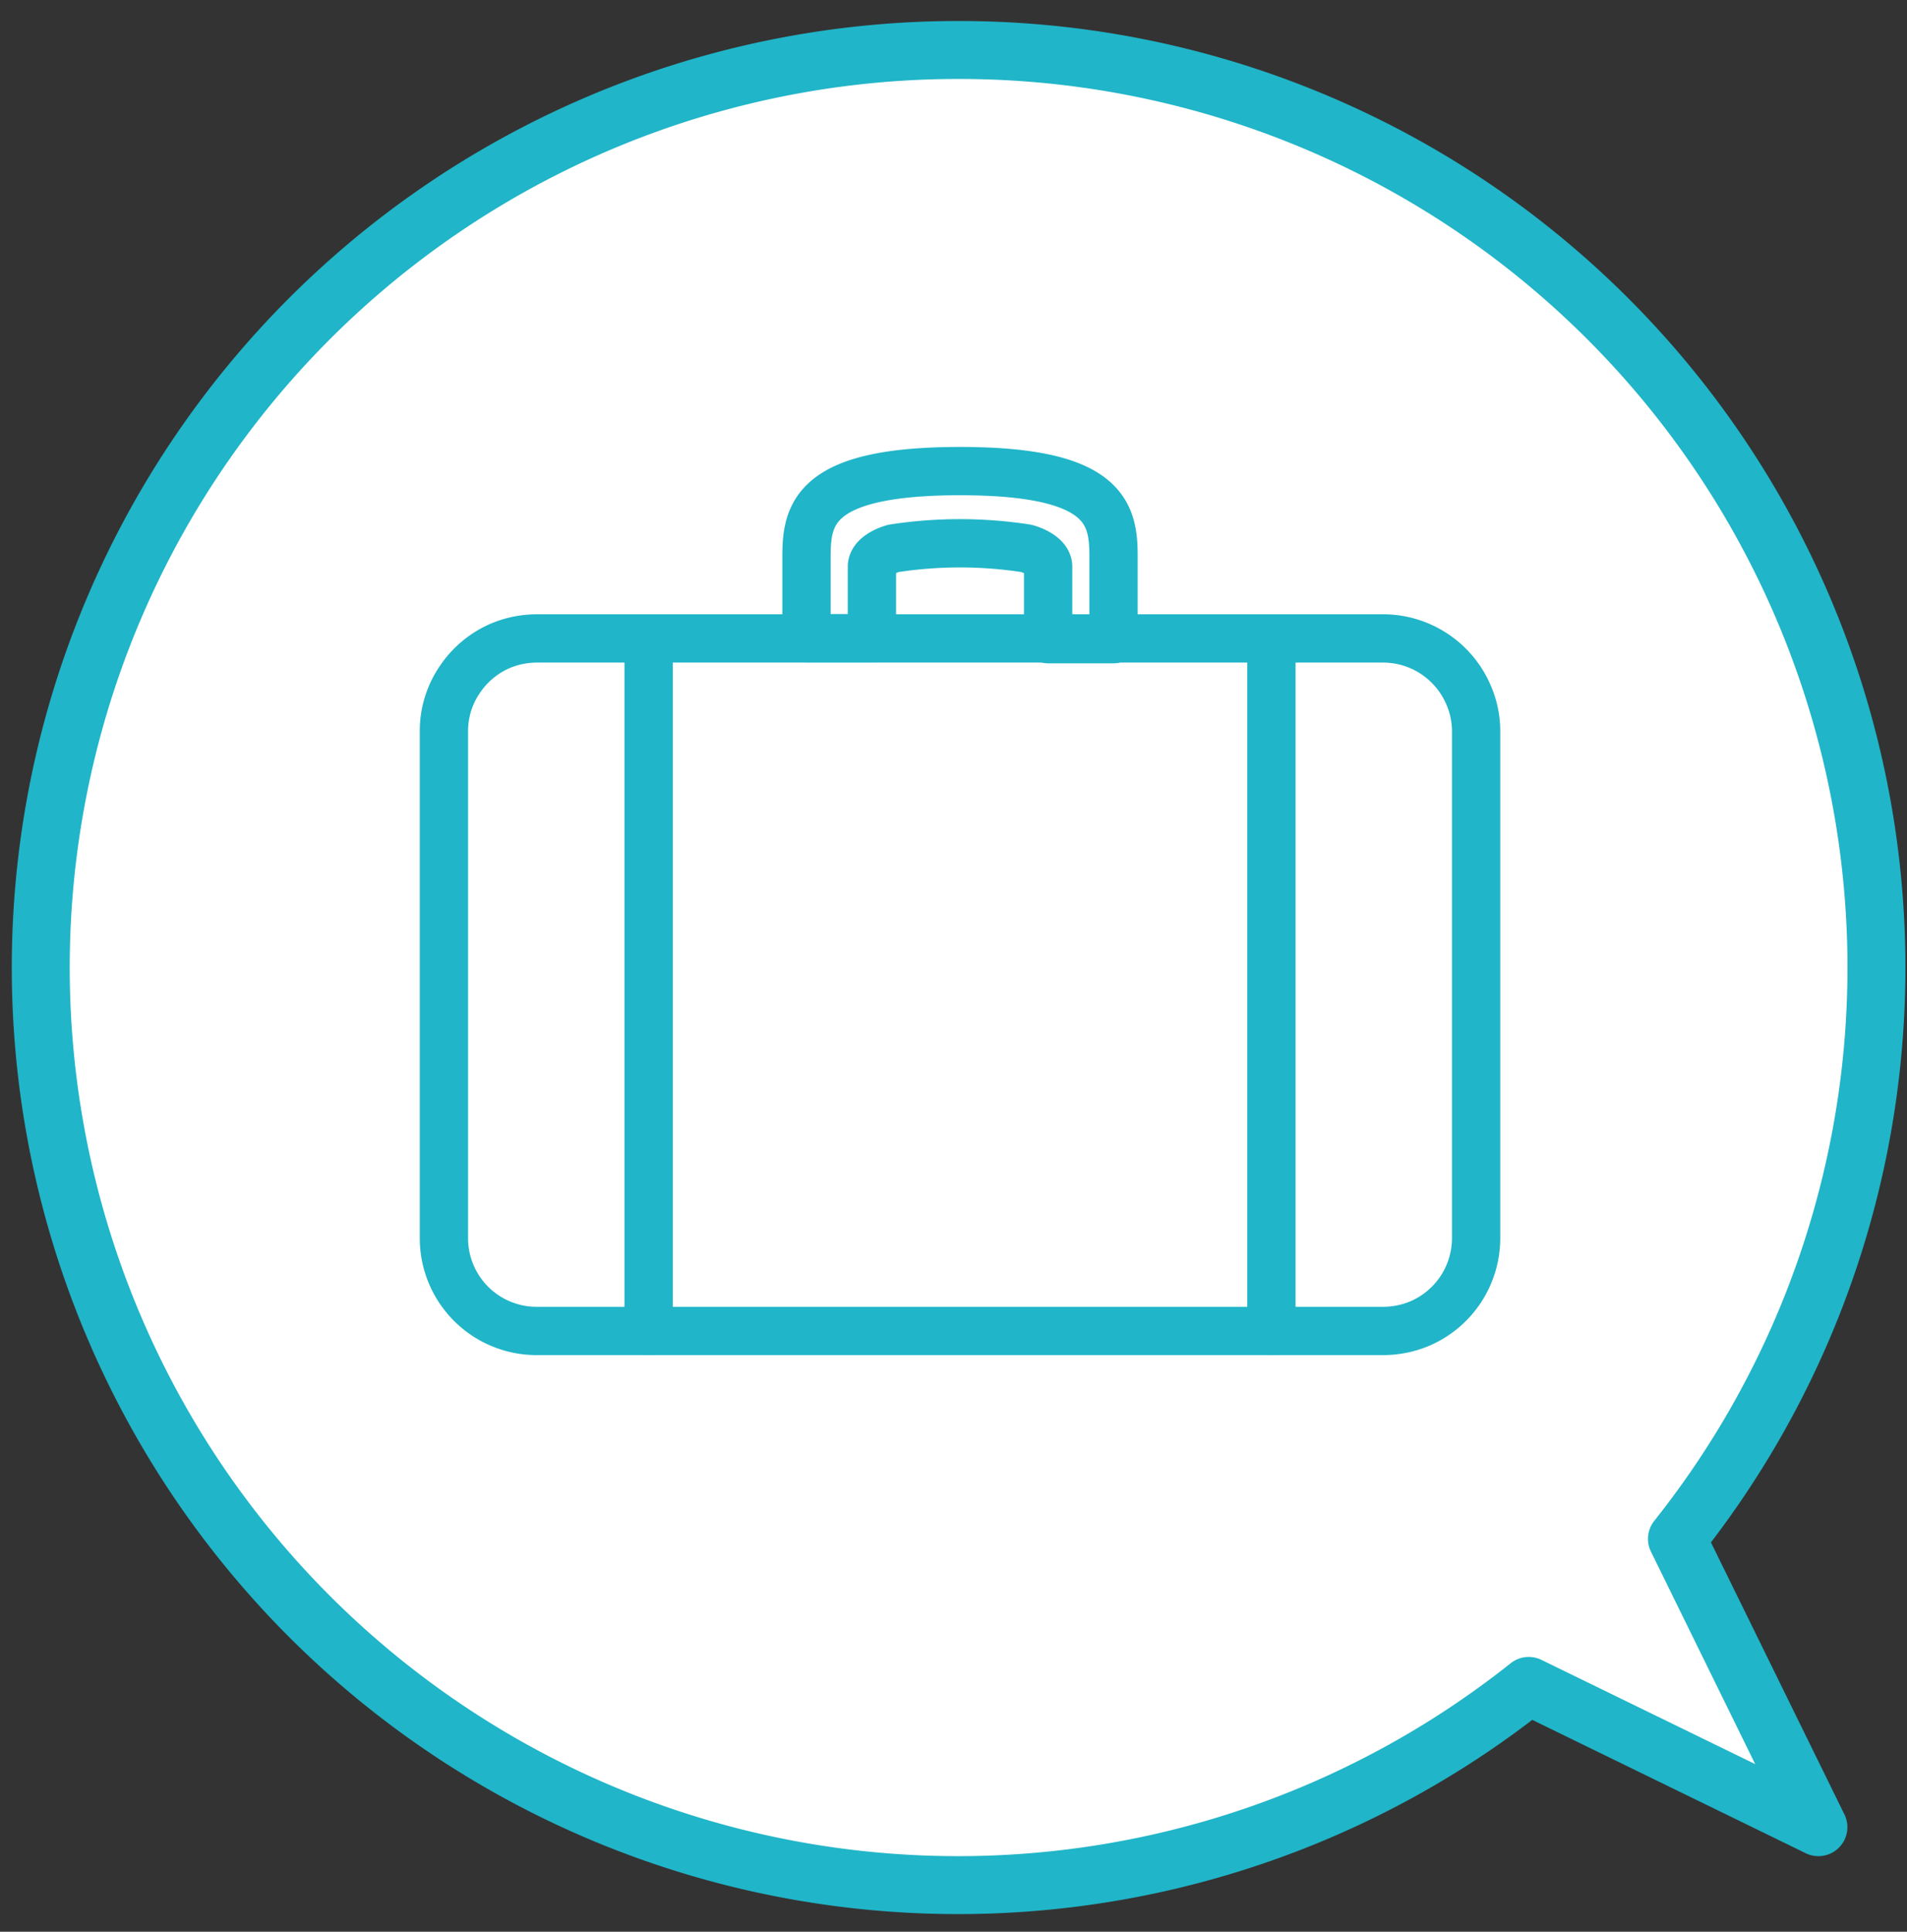
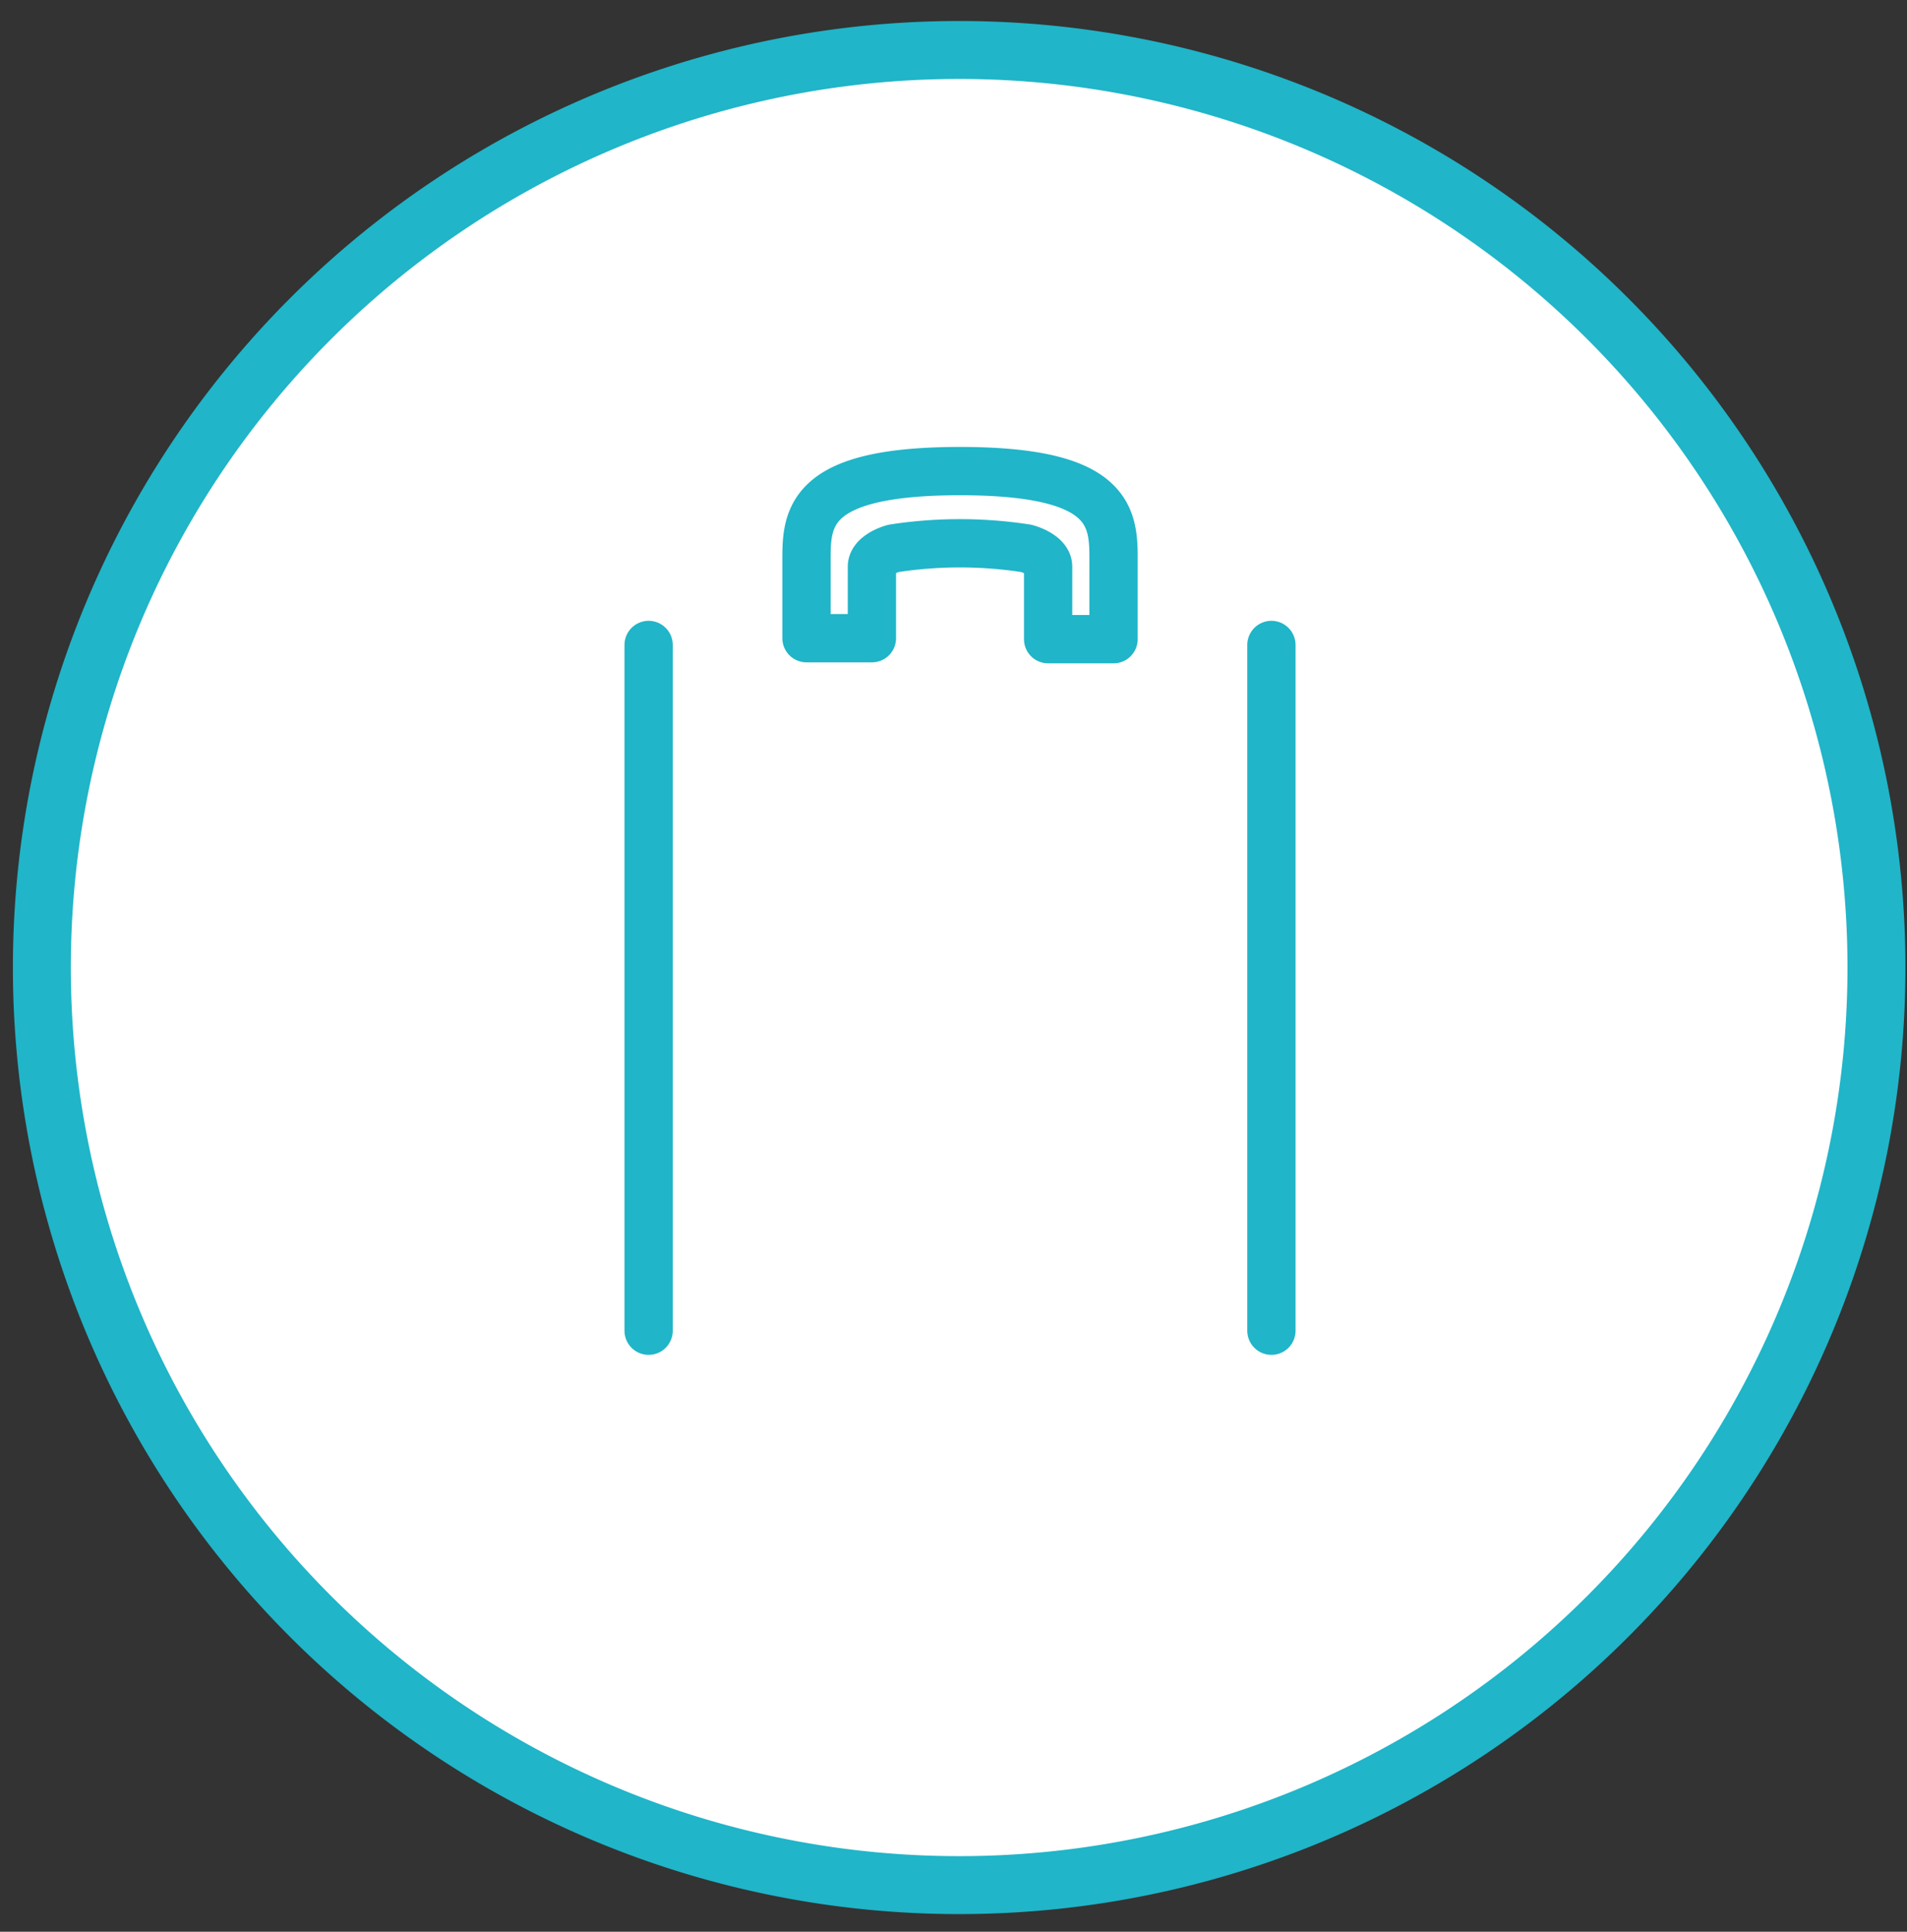
<svg xmlns="http://www.w3.org/2000/svg" id="レイヤー_23" data-name="レイヤー 23" viewBox="0 0 79 80">
  <rect x="0" y="0" width="79" height="80" fill="#333333" stroke="none" />
  <defs>
    <style>.cls-1{fill:#fff;stroke-width:2.4px;}.cls-1,.cls-2{stroke:#20b5c8;stroke-linecap:round;stroke-linejoin:round;}.cls-2{fill:none;stroke-width:2px;}</style>
  </defs>
  <title>language_baggage_icon</title>
-   <path class="cls-1" d="M39.73,2.07A38,38,0,0,1,69.47,63.73l5.86,11.94-12-5.85A38,38,0,1,1,39.73,2.07Z" />
+   <path class="cls-1" d="M39.73,2.07A38,38,0,0,1,69.47,63.73A38,38,0,1,1,39.73,2.07Z" />
  <path class="cls-2" d="M36.12,23.47c0-.41.57-.67.9-.76a18,18,0,0,1,5.49,0c.34.09.91.35.91.76v3h2.71V23.05c0-1.77-.31-3.54-6.36-3.54s-6.36,1.77-6.36,3.54v3.38h2.71Z" />
-   <path class="cls-2" d="M60.84,28.79a3.85,3.85,0,0,0-3.53-2.35H22.23a3.92,3.92,0,0,0-1.49.3,3.86,3.86,0,0,0-1.69,1.4,3.76,3.76,0,0,0-.66,2.14v21a3.84,3.84,0,0,0,3.84,3.84H57.31a3.92,3.92,0,0,0,1.49-.3,3.85,3.85,0,0,0,2.35-3.54v-21A3.75,3.75,0,0,0,60.84,28.79Z" />
  <line class="cls-2" x1="26.87" y1="26.71" x2="26.87" y2="55.11" />
  <line class="cls-2" x1="52.67" y1="26.71" x2="52.67" y2="55.11" />
</svg>